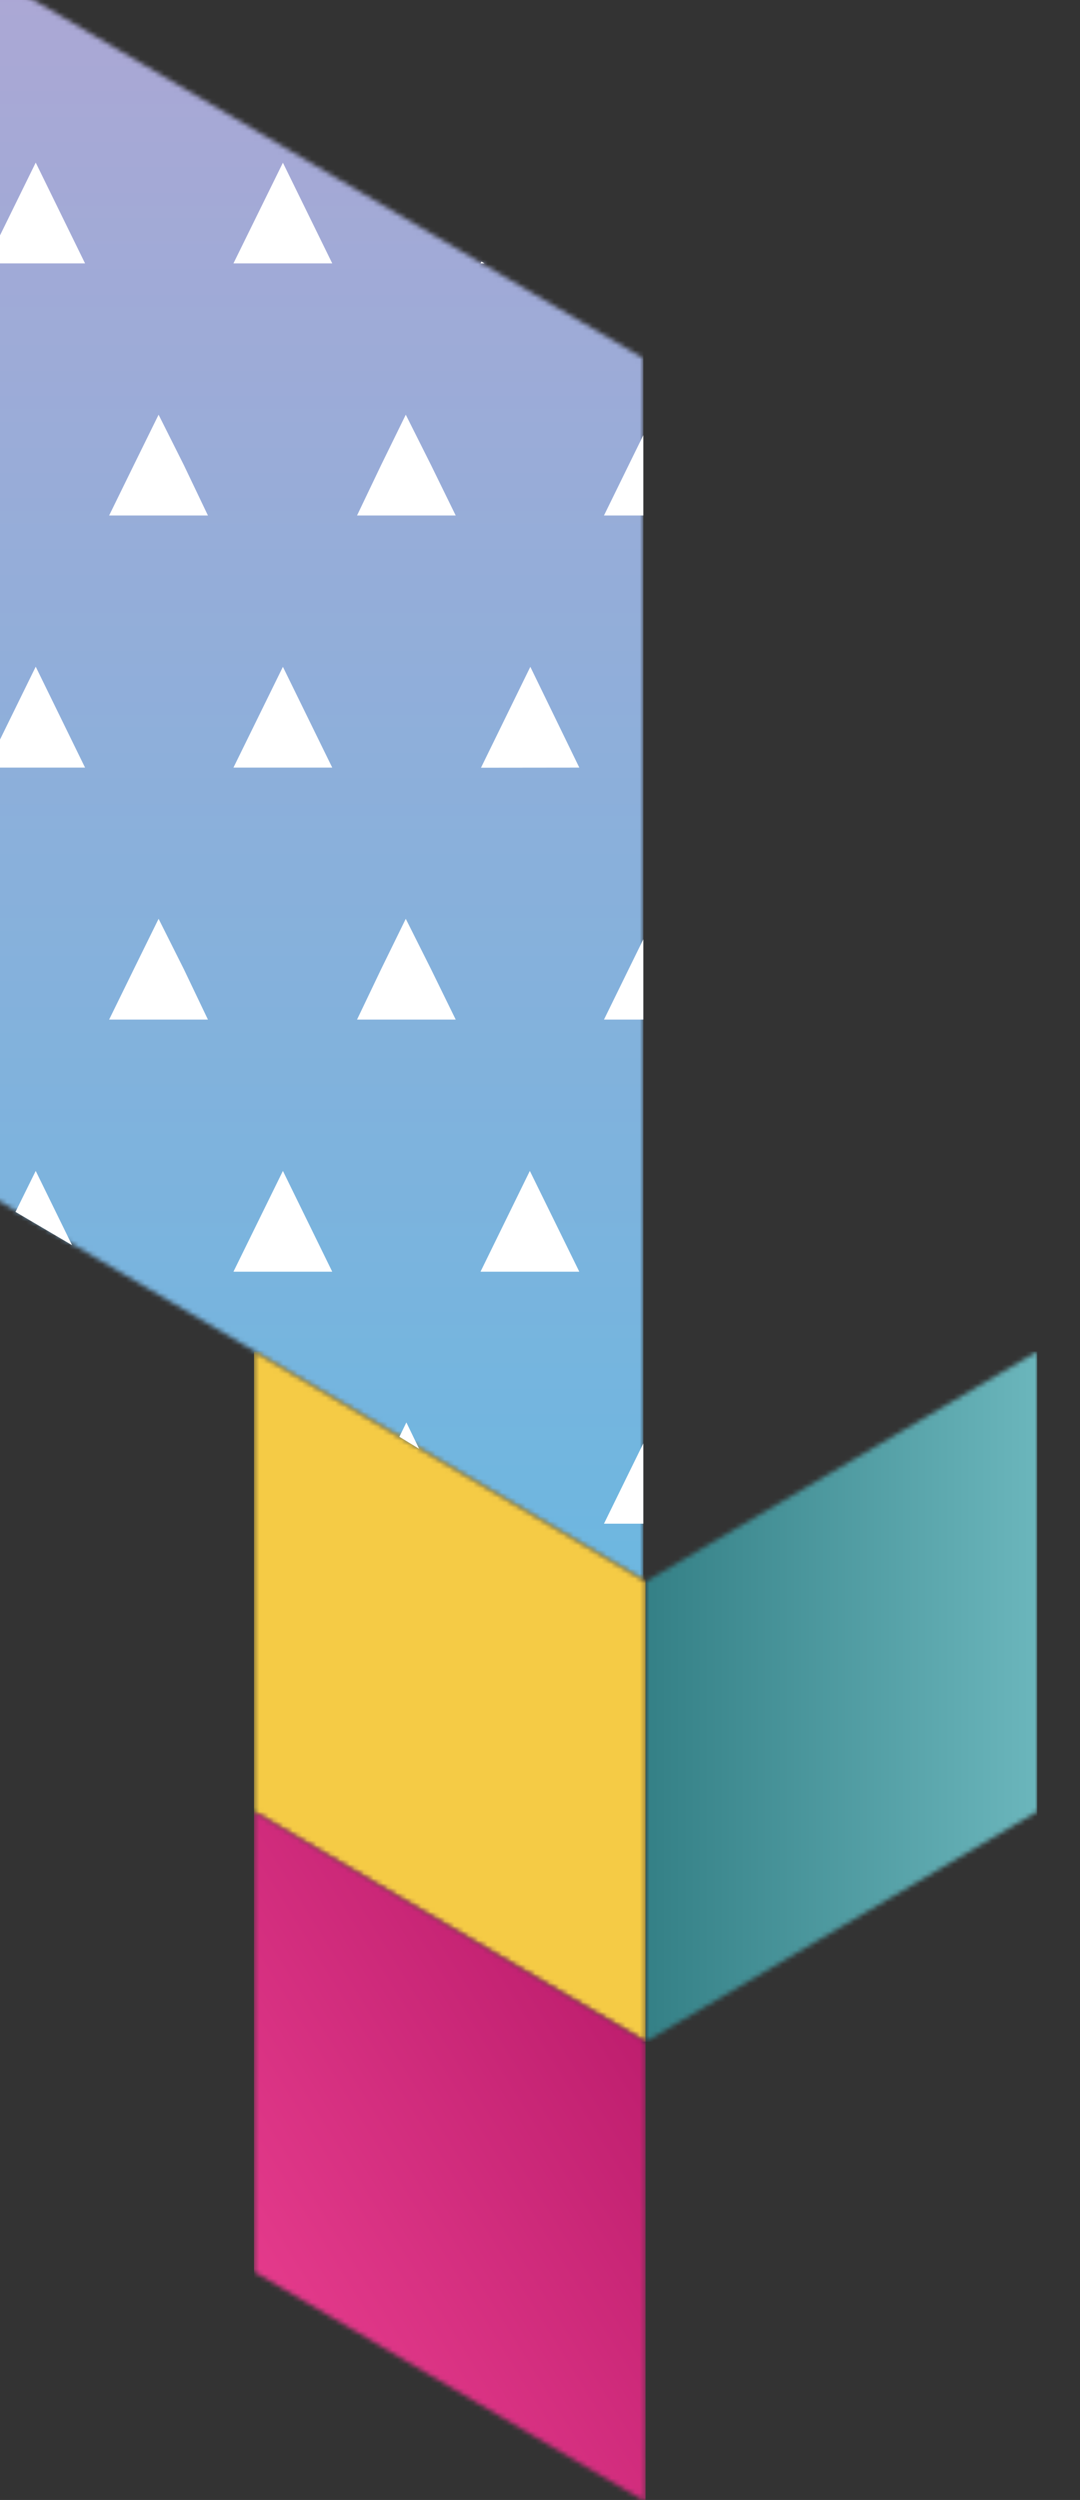
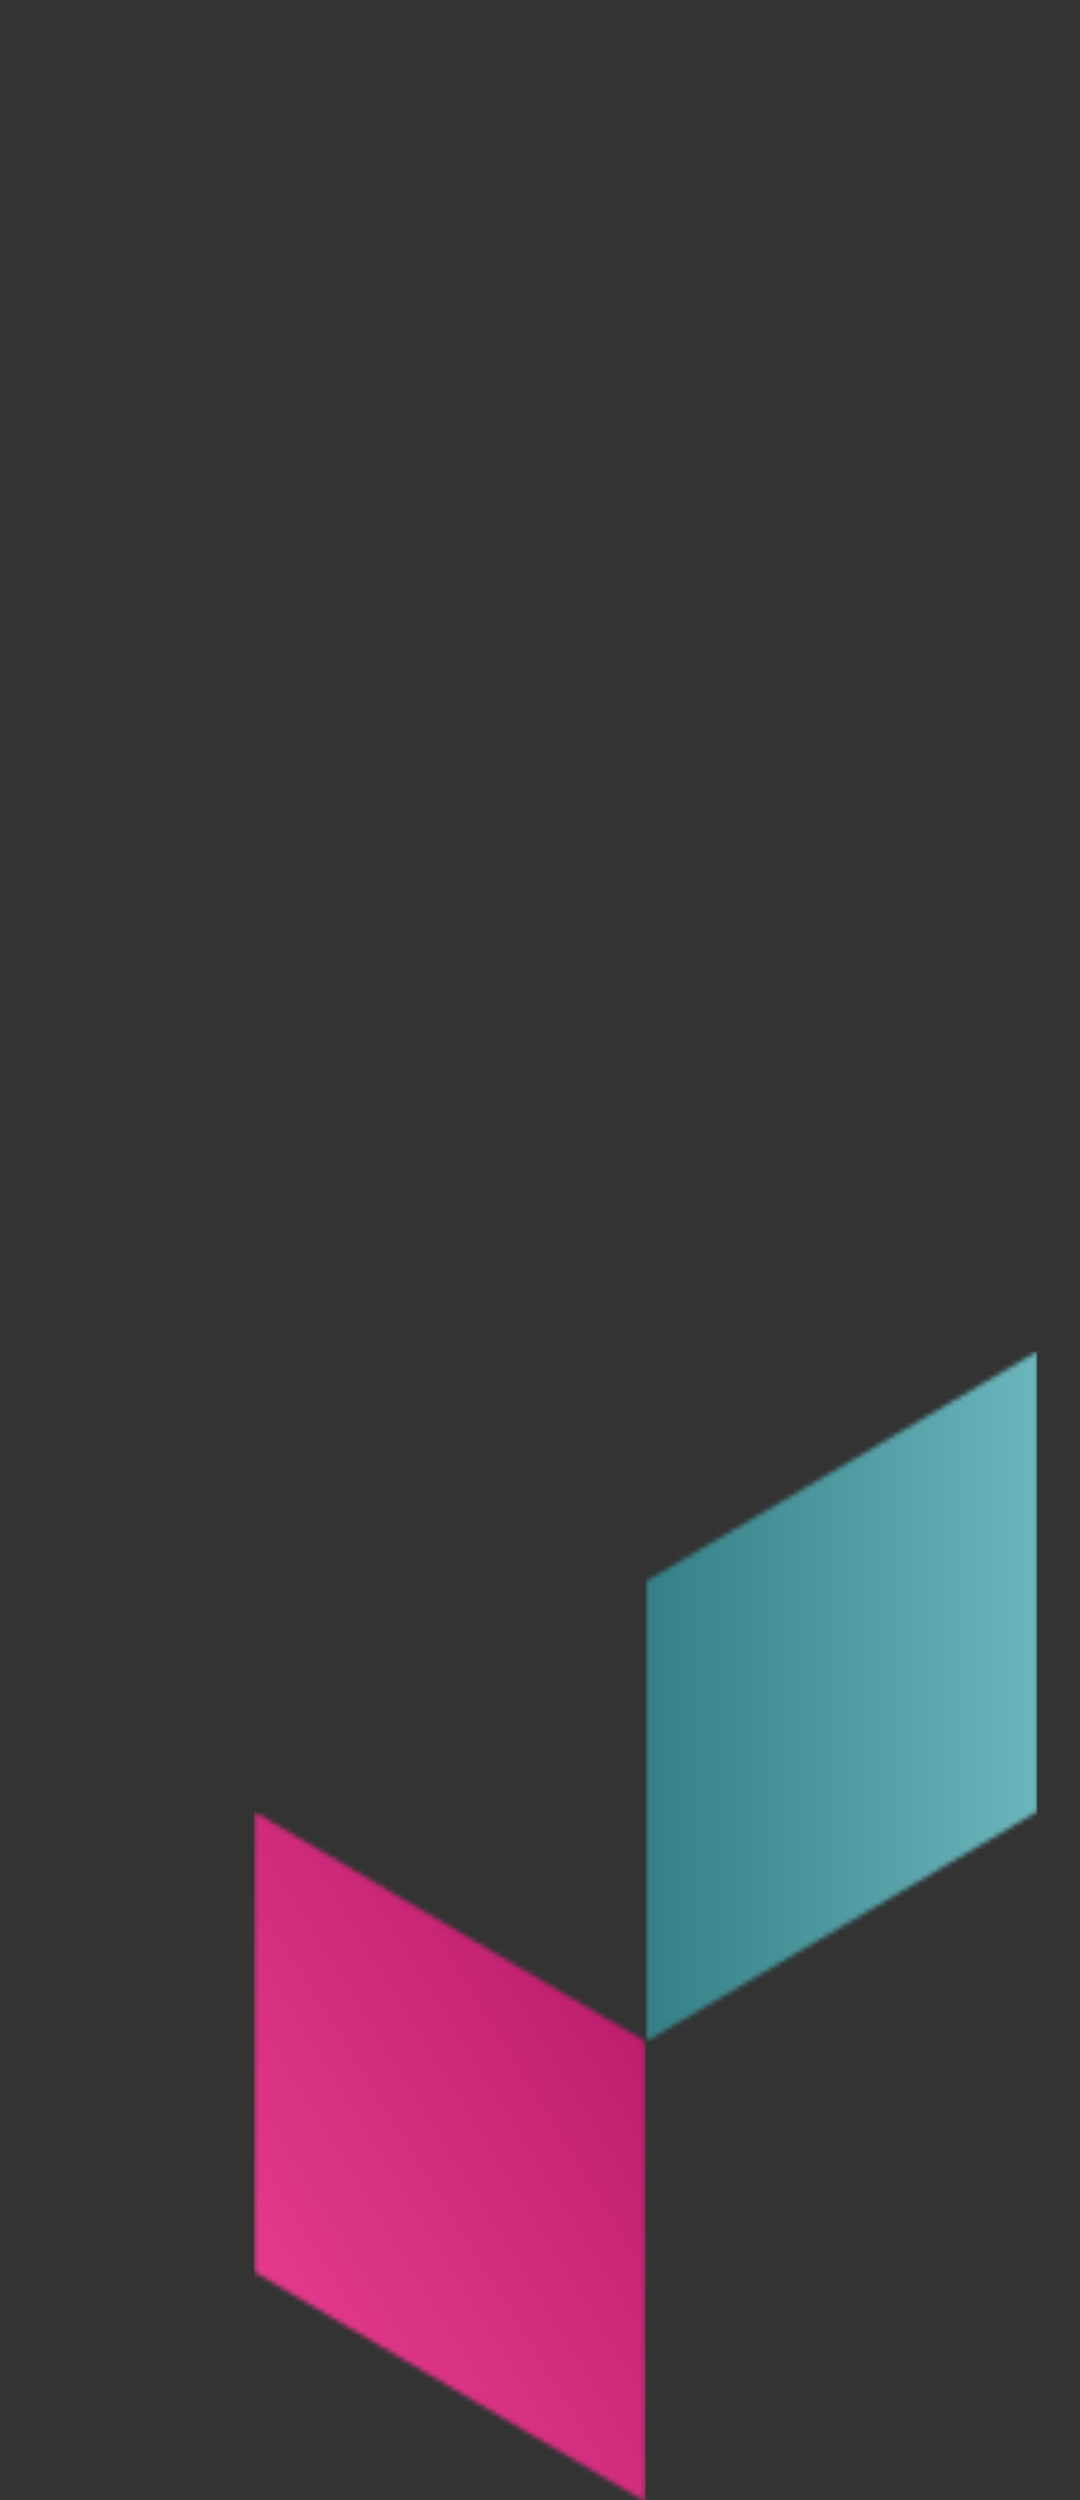
<svg xmlns="http://www.w3.org/2000/svg" width="227" height="525" viewBox="0 0 227 525" fill="none">
  <rect x="0" y="0" width="227" height="525" fill="#333333" stroke="none" />
  <g clip-path="url(#clip0_245_2380)">
    <mask id="mask0_245_2380" style="mask-type:luminance" maskUnits="userSpaceOnUse" x="-84" y="-53" width="220" height="385">
-       <path d="M135.219 75.24L-83.24 -53V203.48L135.219 331.72V75.24Z" fill="white" />
-     </mask>
+       </mask>
    <g mask="url(#mask0_245_2380)">
      <g style="mix-blend-mode:multiply">
        <path d="M-83.24 -53H135.219V331.72H-83.24V-53Z" fill="url(#paint0_linear_245_2380)" />
      </g>
    </g>
    <mask id="mask1_245_2380" style="mask-type:luminance" maskUnits="userSpaceOnUse" x="135" y="283" width="83" height="146">
      <path d="M135.697 332.13V428.753L218 380.448V283.825L135.697 332.13Z" fill="white" />
    </mask>
    <g mask="url(#mask1_245_2380)">
      <path d="M135.697 283.825H218V428.753H135.697V283.825Z" fill="url(#paint1_linear_245_2380)" />
    </g>
    <mask id="mask2_245_2380" style="mask-type:luminance" maskUnits="userSpaceOnUse" x="53" y="283" width="83" height="146">
-       <path d="M135.693 332.13L53.39 283.825V380.448L135.693 428.753V332.13Z" fill="white" />
-     </mask>
+       </mask>
    <g mask="url(#mask2_245_2380)">
      <g style="mix-blend-mode:multiply">
-         <path d="M53.39 283.825H135.693V428.753H53.39V283.825Z" fill="#F5CB45" />
-       </g>
+         </g>
    </g>
    <mask id="mask3_245_2380" style="mask-type:luminance" maskUnits="userSpaceOnUse" x="53" y="380" width="83" height="146">
      <path d="M135.693 428.753L53.39 380.448V477.058L135.693 525.377V428.753Z" fill="white" />
    </mask>
    <g mask="url(#mask3_245_2380)">
-       <path d="M53.39 380.448H135.693V525.377H53.39V380.448Z" fill="url(#paint2_linear_245_2380)" />
+       <path d="M53.39 380.448H135.693V525.377H53.39Z" fill="url(#paint2_linear_245_2380)" />
    </g>
-     <path d="M-65.136 97.699L-59.925 108.283H-80.768L-75.582 97.699L-70.397 87.115L-65.136 97.699ZM-65.136 203.561L-59.925 214.145H-65.591L-77.353 207.232L-75.557 203.561L-70.372 192.977L-65.136 203.561ZM-15.964 -13.759L-13.207 -8.163H-23.603L-19.758 -15.987L-15.964 -13.759ZM-33.974 55.314H-54.74L-44.37 34.146L-33.974 55.314ZM17.879 55.314H-2.887L7.509 34.146L17.879 55.314ZM-13.258 -8.188L-8.073 2.395H-28.839L-23.654 -8.188H-13.258ZM-34.024 161.201H-54.791L-44.42 140.034L-34.024 161.201ZM17.879 161.201L7.509 140.008L-2.887 161.201H17.879ZM-13.258 97.674L-8.073 108.257H-28.839L-23.654 97.674L-18.595 87.09L-13.258 97.674ZM38.646 97.674L43.705 108.257H22.938L28.123 97.674L33.334 87.09L38.646 97.674ZM15.148 261.493L3.259 254.504L7.509 245.896L15.148 261.493ZM-13.258 203.536L-8.073 214.119H-28.839L-23.654 203.536L-18.595 192.952L-13.258 203.536ZM38.646 203.536L43.705 214.119H22.938L28.123 203.536L33.334 192.952L38.646 203.536ZM69.833 55.314H49.067L59.463 34.172L69.833 55.314ZM101.83 55.314H100.996L101.198 54.934L101.83 55.314ZM69.833 161.201H49.067L59.463 140.034L69.833 161.201ZM121.762 161.201L111.468 140.034L101.097 161.226L121.762 161.201ZM90.6 97.674L95.785 108.257H75.044L80.103 97.674L85.288 87.09L90.6 97.674ZM135.219 97.674V108.257H126.948L132.133 97.674L135.219 91.394V97.674ZM88.096 304.258L83.948 301.726L85.415 298.713L88.096 304.258ZM69.833 267.063H49.067L59.463 245.896L69.833 267.063ZM121.762 267.063H100.996L111.366 245.896L121.762 267.063ZM90.6 203.536L95.785 214.119H75.044L80.103 203.536L85.288 192.952L90.6 203.536ZM135.219 203.536V214.119H126.948L132.133 203.536L135.219 197.256V203.536ZM135.219 309.398V319.981H126.948L132.133 309.398L135.219 303.118V309.398ZM-75.507 -8.163L-70.321 -18.747L-65.136 -8.163L-59.925 2.421H-80.768L-75.507 -8.163Z" fill="white" />
  </g>
  <defs>
    <linearGradient id="paint0_linear_245_2380" x1="25.989" y1="-53" x2="25.989" y2="331.72" gradientUnits="userSpaceOnUse">
      <stop stop-color="#B5A5D3" />
      <stop offset="1" stop-color="#6DB7E0" />
    </linearGradient>
    <linearGradient id="paint1_linear_245_2380" x1="218" y1="356.282" x2="135.697" y2="356.282" gradientUnits="userSpaceOnUse">
      <stop stop-color="#6BB6BC" />
      <stop offset="1" stop-color="#348086" />
    </linearGradient>
    <linearGradient id="paint2_linear_245_2380" x1="42.729" y1="485.029" x2="146.425" y2="420.946" gradientUnits="userSpaceOnUse">
      <stop stop-color="#E93E8F" />
      <stop offset="1" stop-color="#B91A6A" />
    </linearGradient>
    <clipPath id="clip0_245_2380">
      <rect width="227" height="578" fill="white" transform="matrix(-1 0 0 1 227 -53)" />
    </clipPath>
  </defs>
</svg>